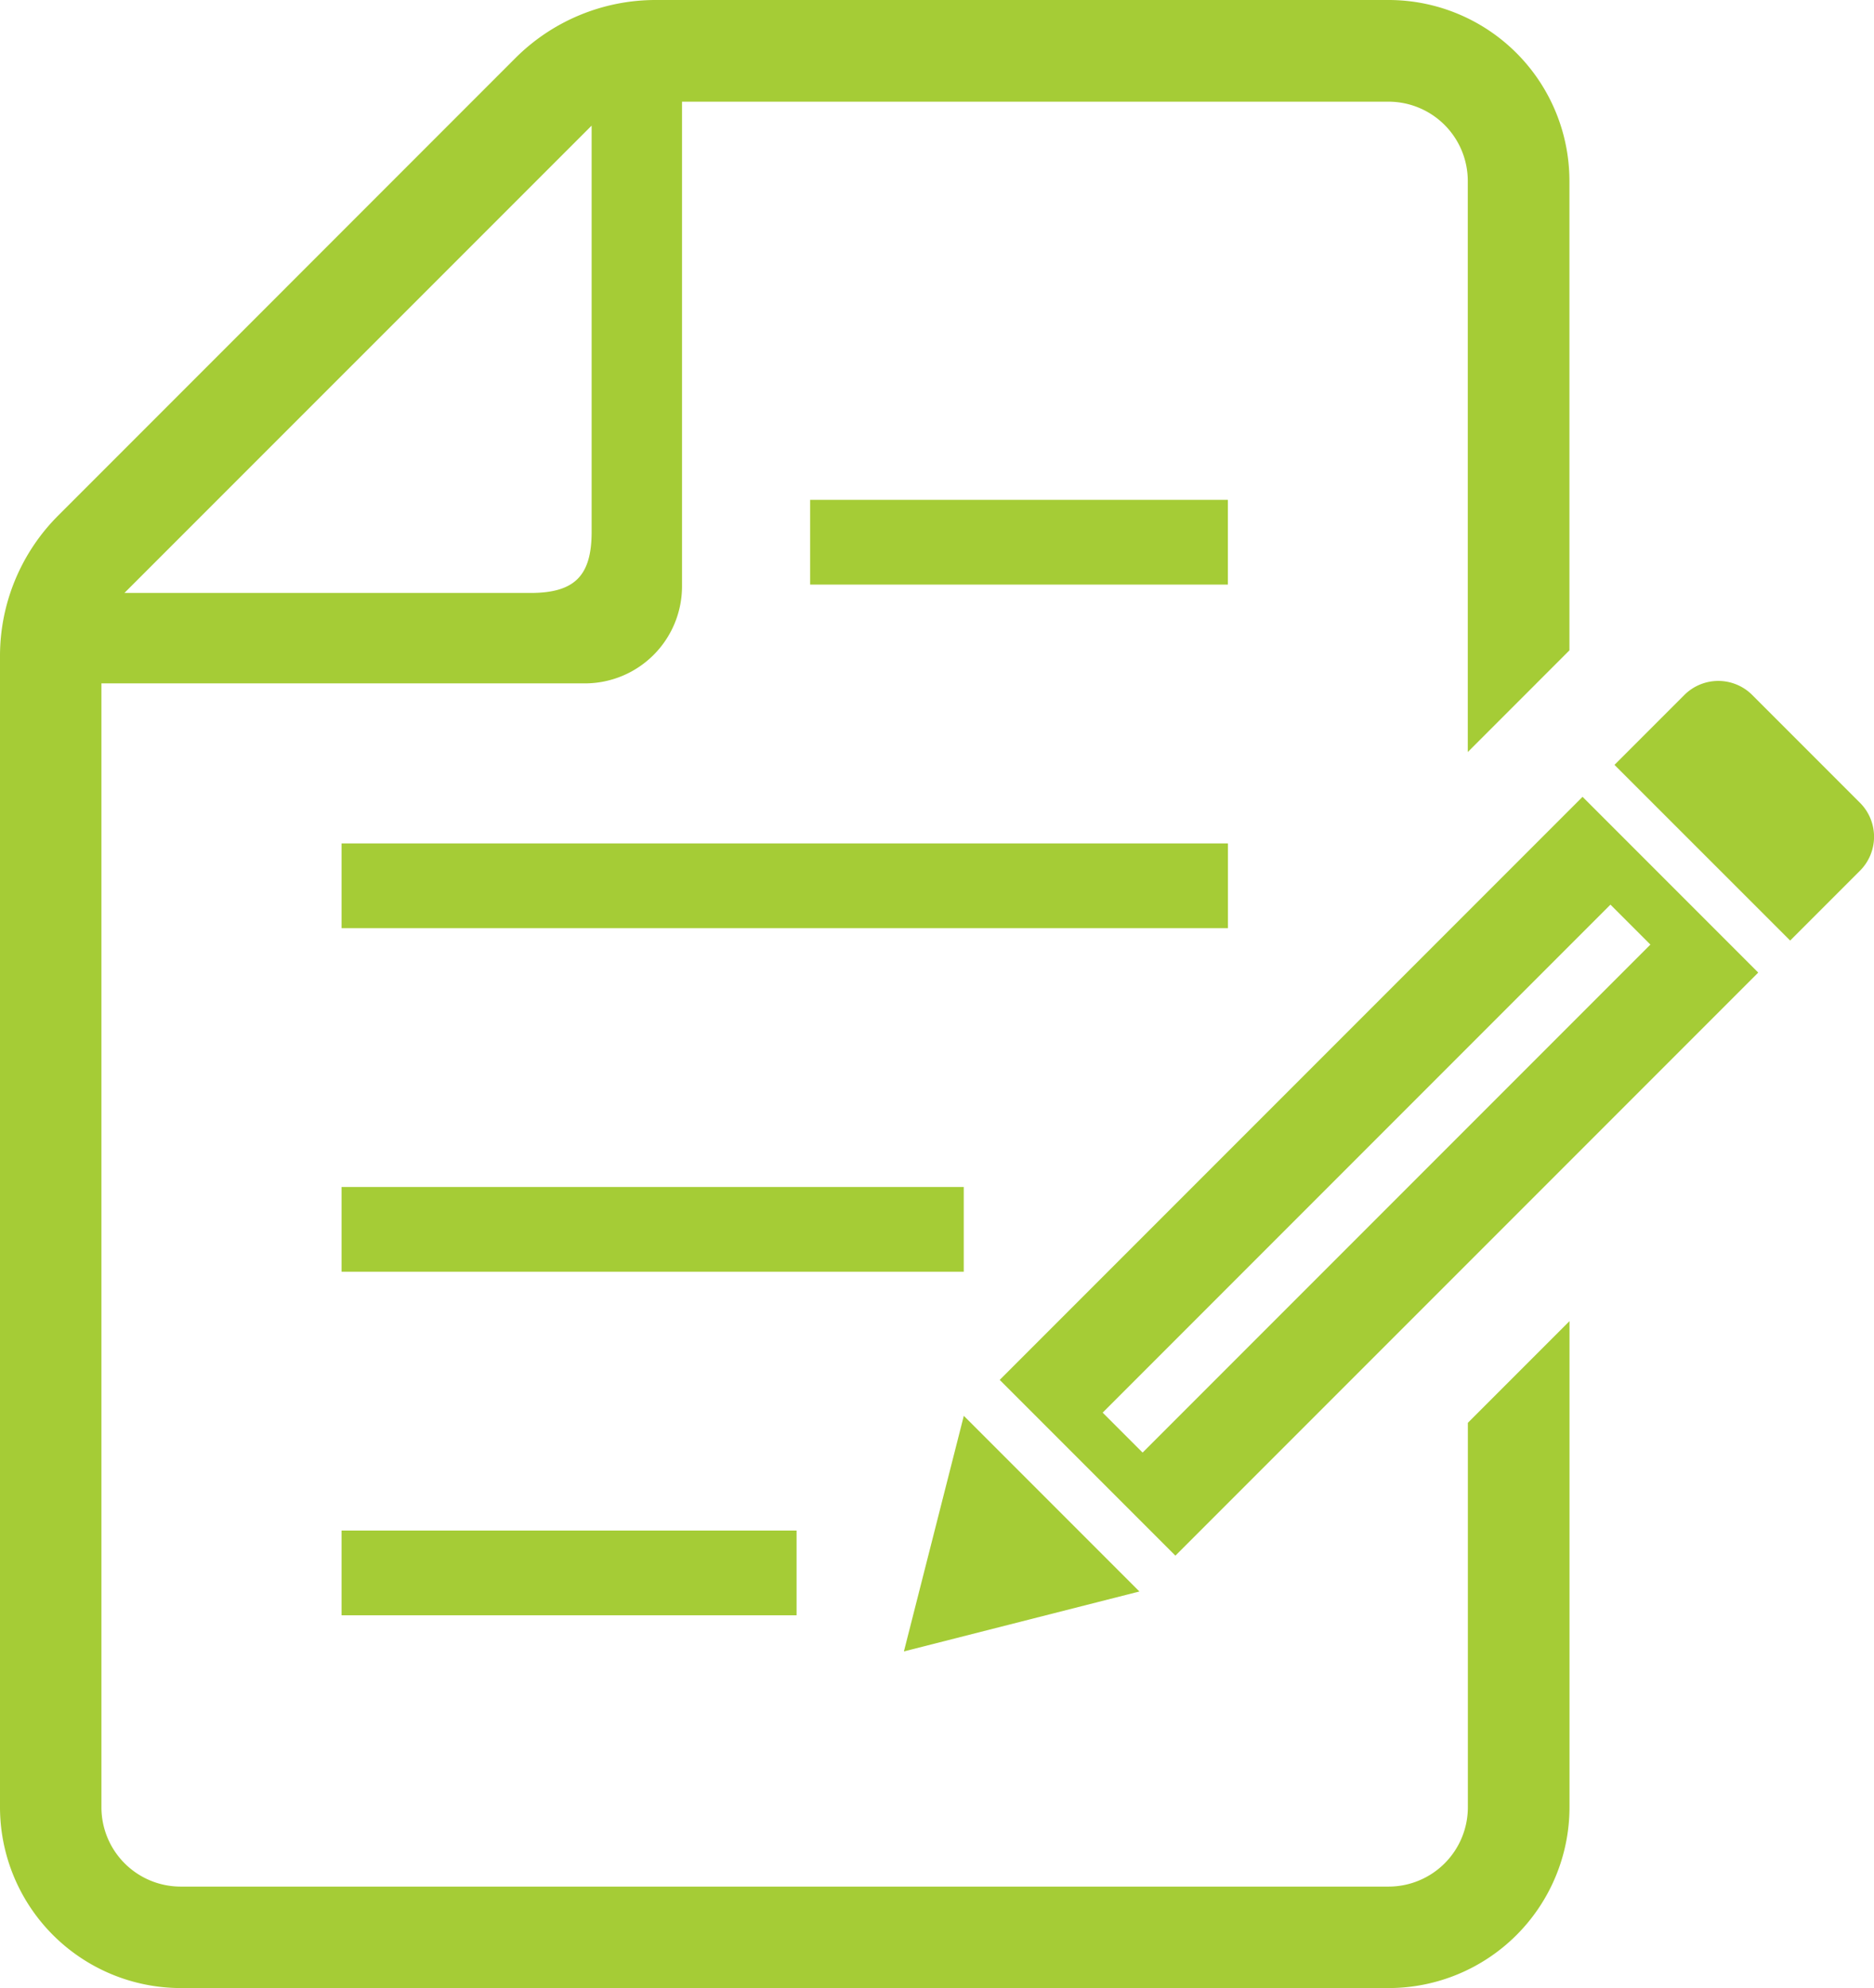
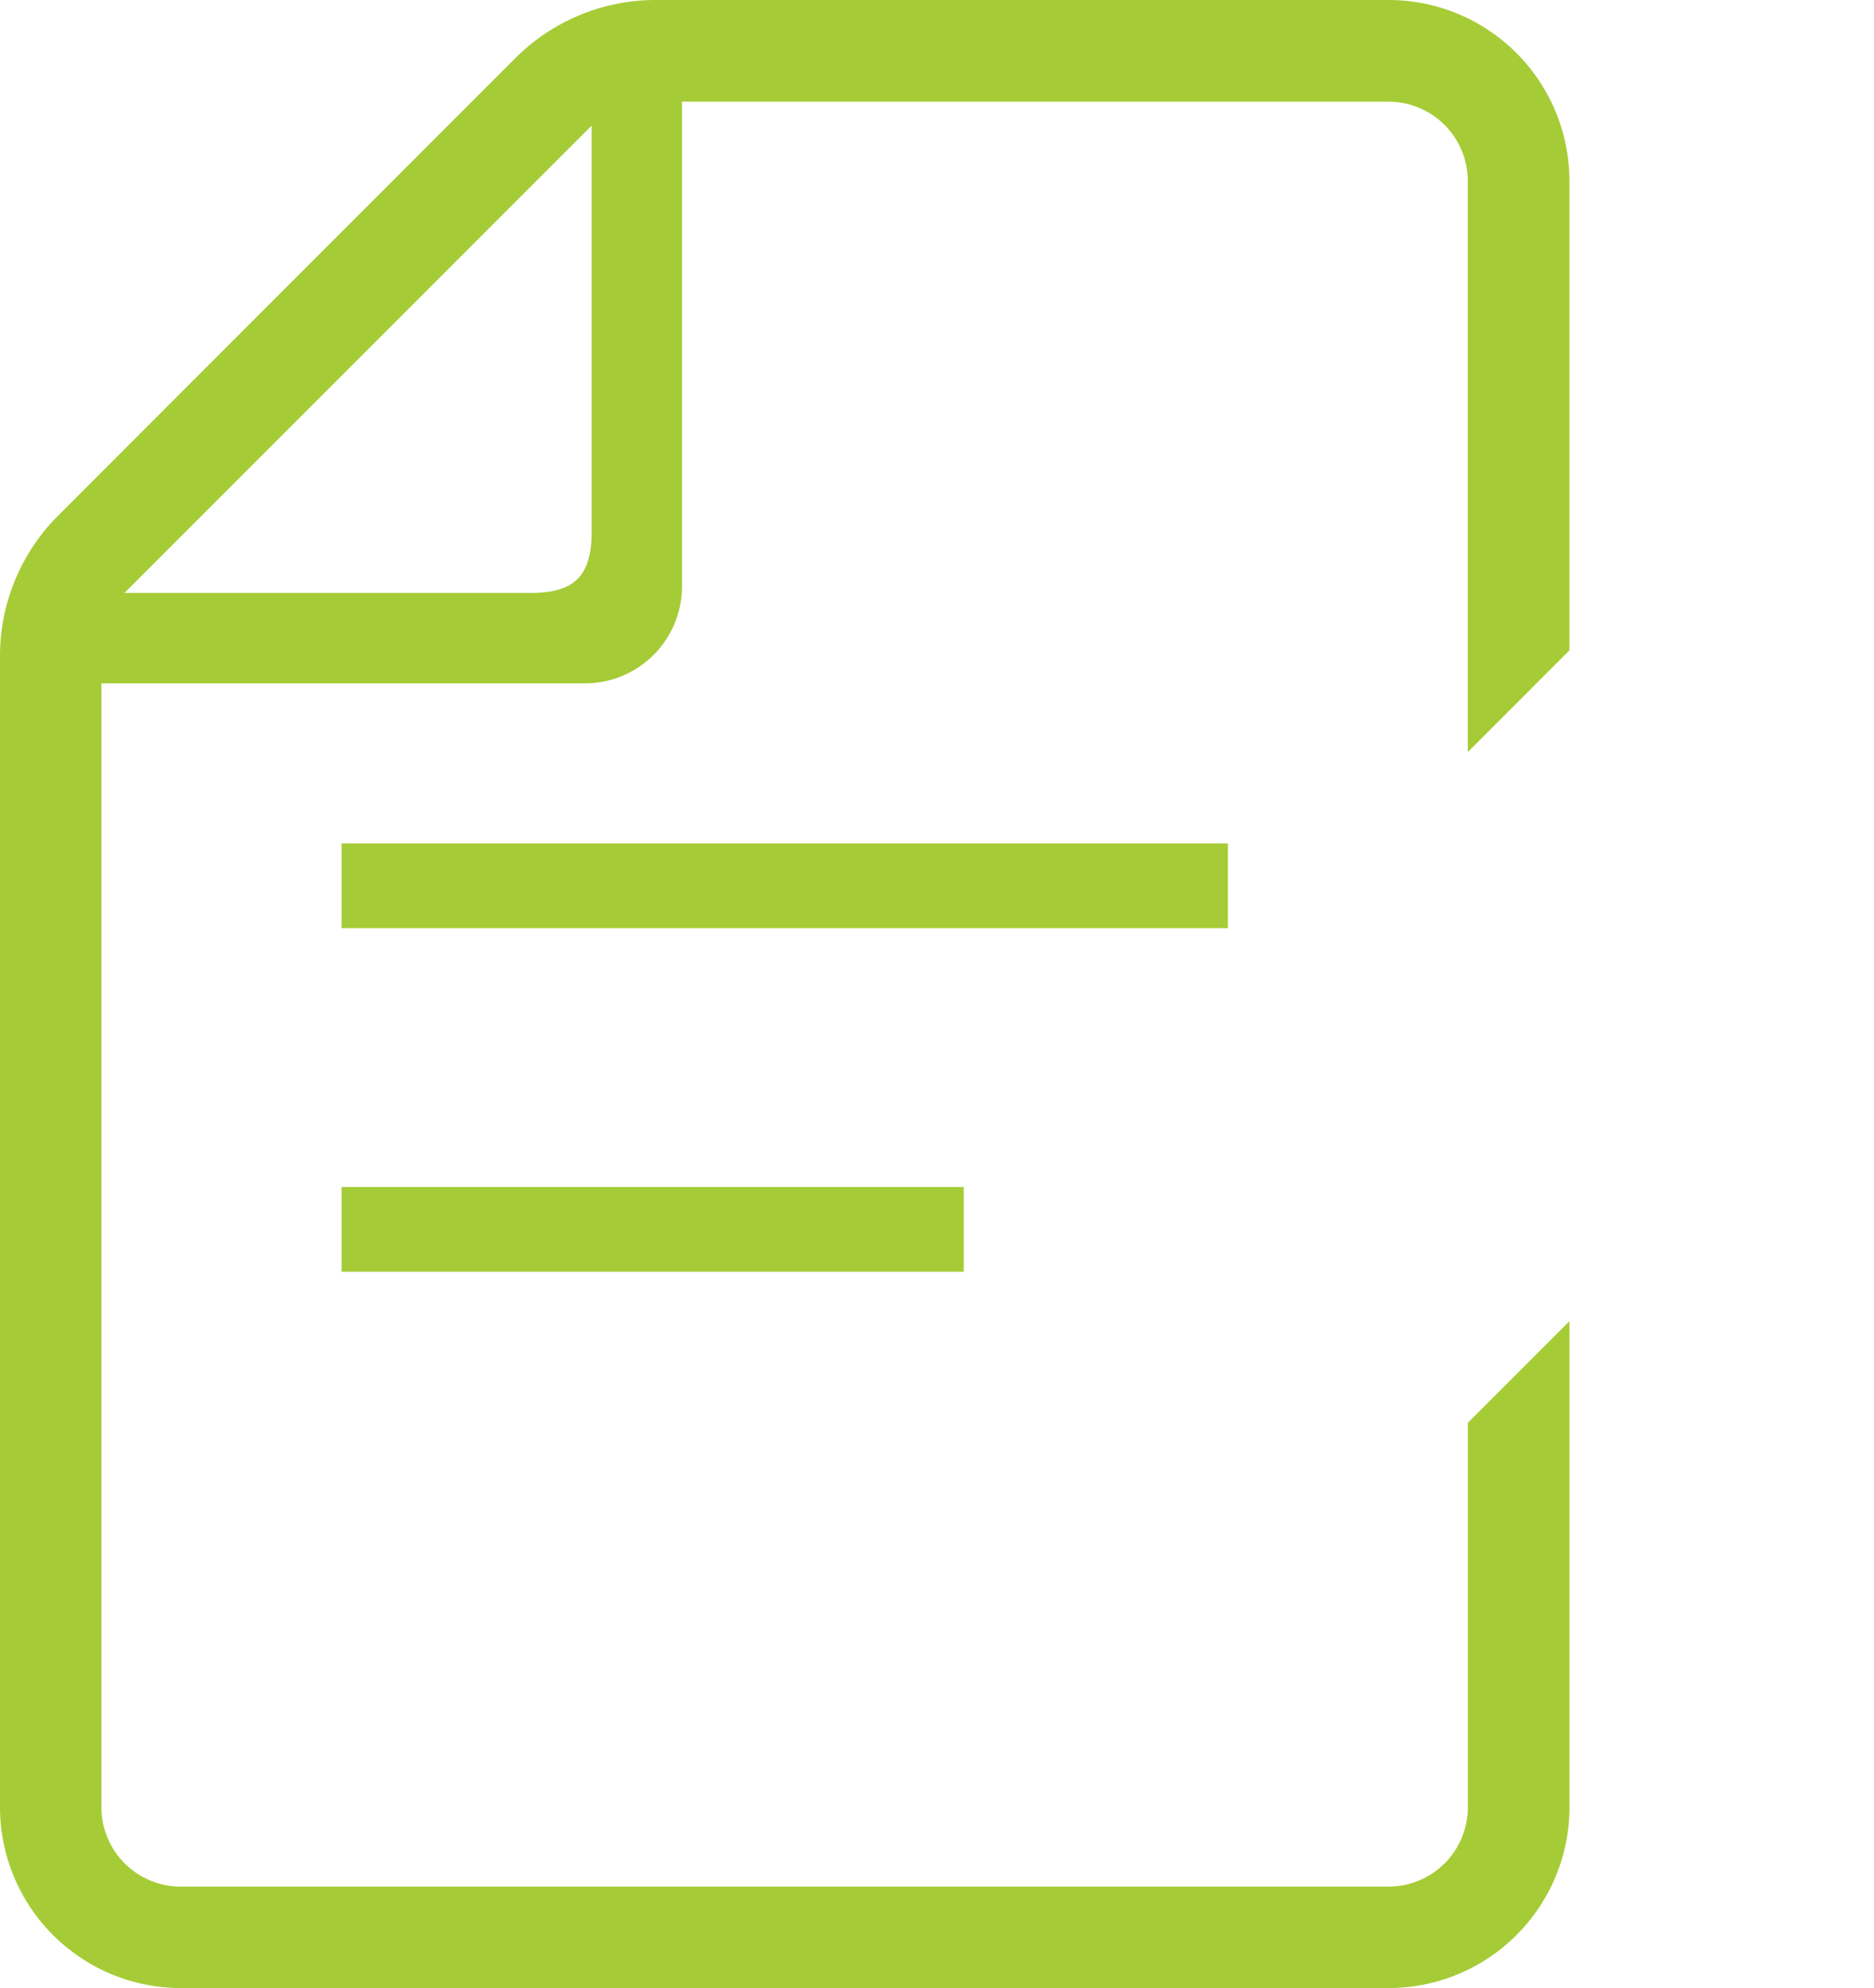
<svg xmlns="http://www.w3.org/2000/svg" width="25.996" height="27.567" viewBox="0 0 25.996 27.567">
  <defs>
    <style>.a{fill:#a5cc36;}</style>
  </defs>
  <g transform="translate(-14.584)">
-     <rect class="a" width="6.312" height="1.175" transform="translate(19.322 21.223)" />
    <rect class="a" width="8.631" height="1.175" transform="translate(19.322 16.459)" />
    <rect class="a" width="12.296" height="1.175" transform="translate(19.322 11.695)" />
-     <rect class="a" width="5.795" height="1.175" transform="translate(25.822 6.931)" />
    <path class="a" d="M34.946,25.06a1.1,1.1,0,0,1-1.1,1.1H17.091a1.1,1.1,0,0,1-1.1-1.1V9.476H22.7a1.347,1.347,0,0,0,1.345-1.345V1.41h9.8a1.1,1.1,0,0,1,1.1,1.1v7.918l1.41-1.41V2.506A2.51,2.51,0,0,0,33.849,0H23.68a2.752,2.752,0,0,0-1.947.806L15.391,7.149A2.753,2.753,0,0,0,14.584,9.1V25.06a2.51,2.51,0,0,0,2.507,2.507H33.849a2.51,2.51,0,0,0,2.507-2.507V18.319l-1.41,1.41V25.06ZM22.791,1.742V7.376c0,.609-.237.846-.847.846H16.31Z" transform="translate(0)" />
-     <path class="a" d="M433.947,177.051l-1.495-1.495a.666.666,0,0,0-.942,0l-.969.969,2.437,2.436.969-.969A.666.666,0,0,0,433.947,177.051Z" transform="translate(-393.561 -165.919)" />
-     <path class="a" d="M248.3,364.632l-.831,3.267,3.267-.831Z" transform="translate(-220.346 -345)" />
-     <path class="a" d="M272.152,213.292l2.437,2.437,8.085-8.085-2.437-2.437Zm9.026-6.036-7.044,7.044-.554-.554,7.044-7.044Z" transform="translate(-243.7 -194.158)" />
  </g>
</svg>